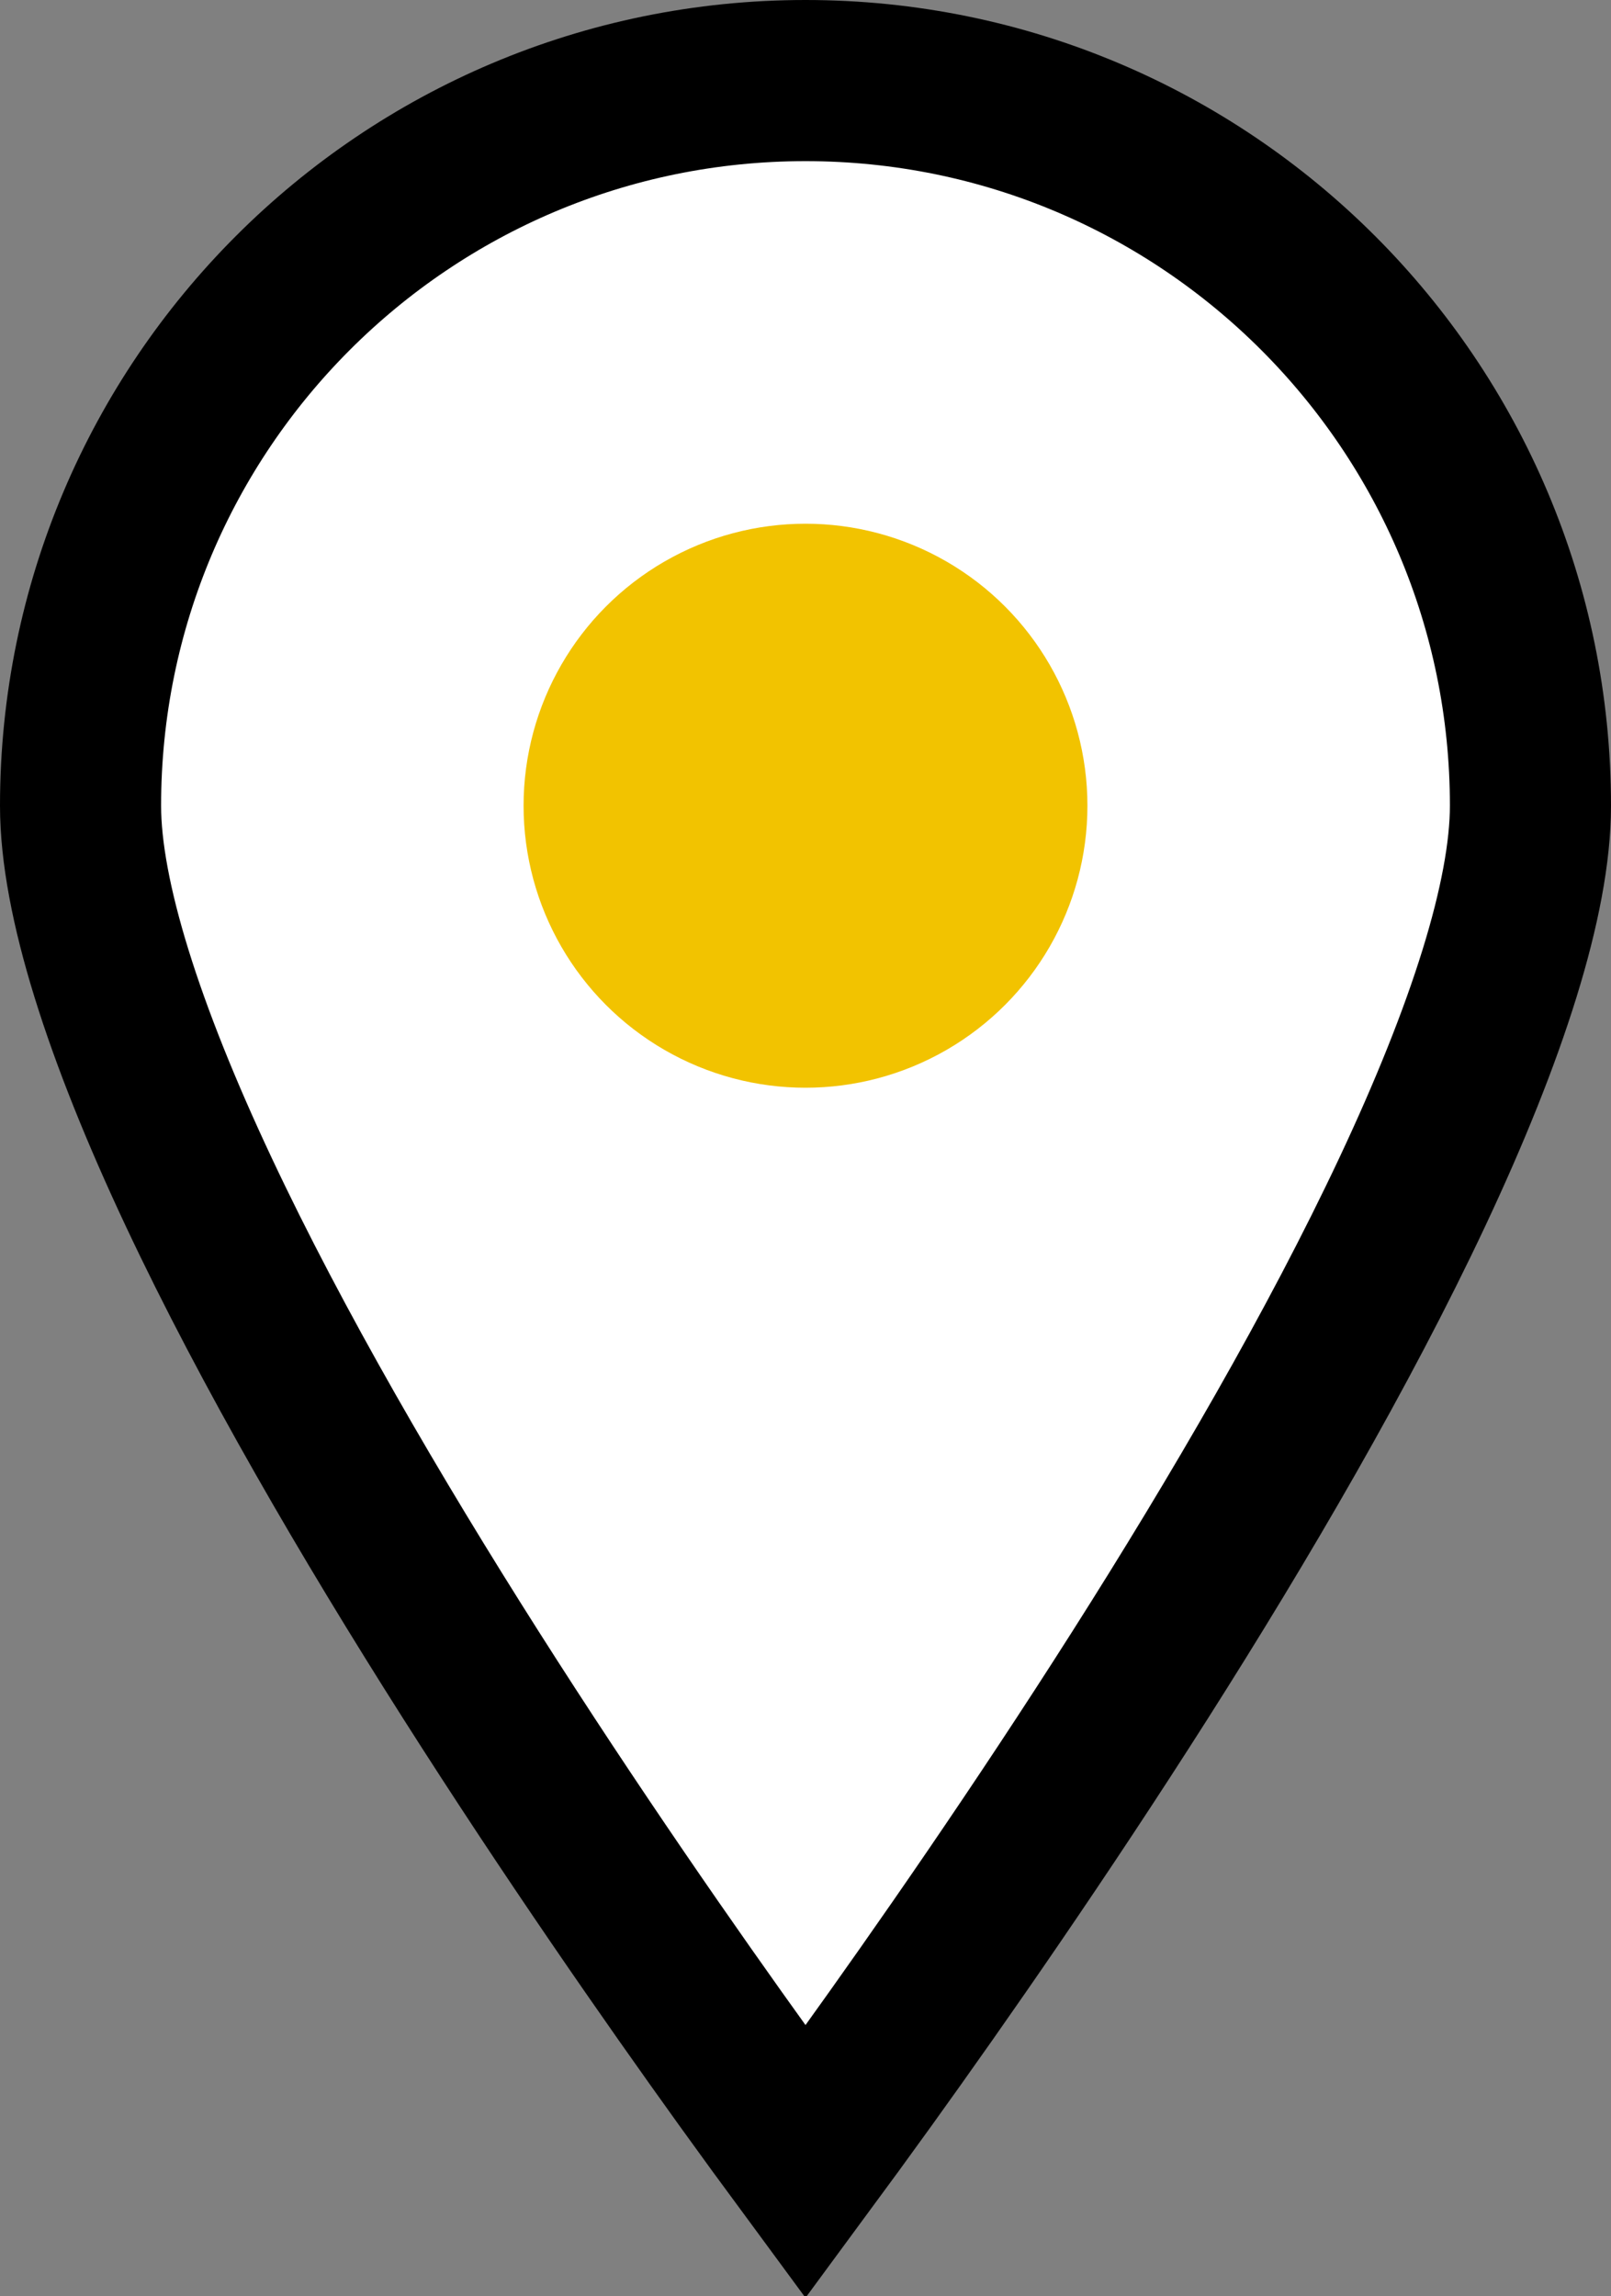
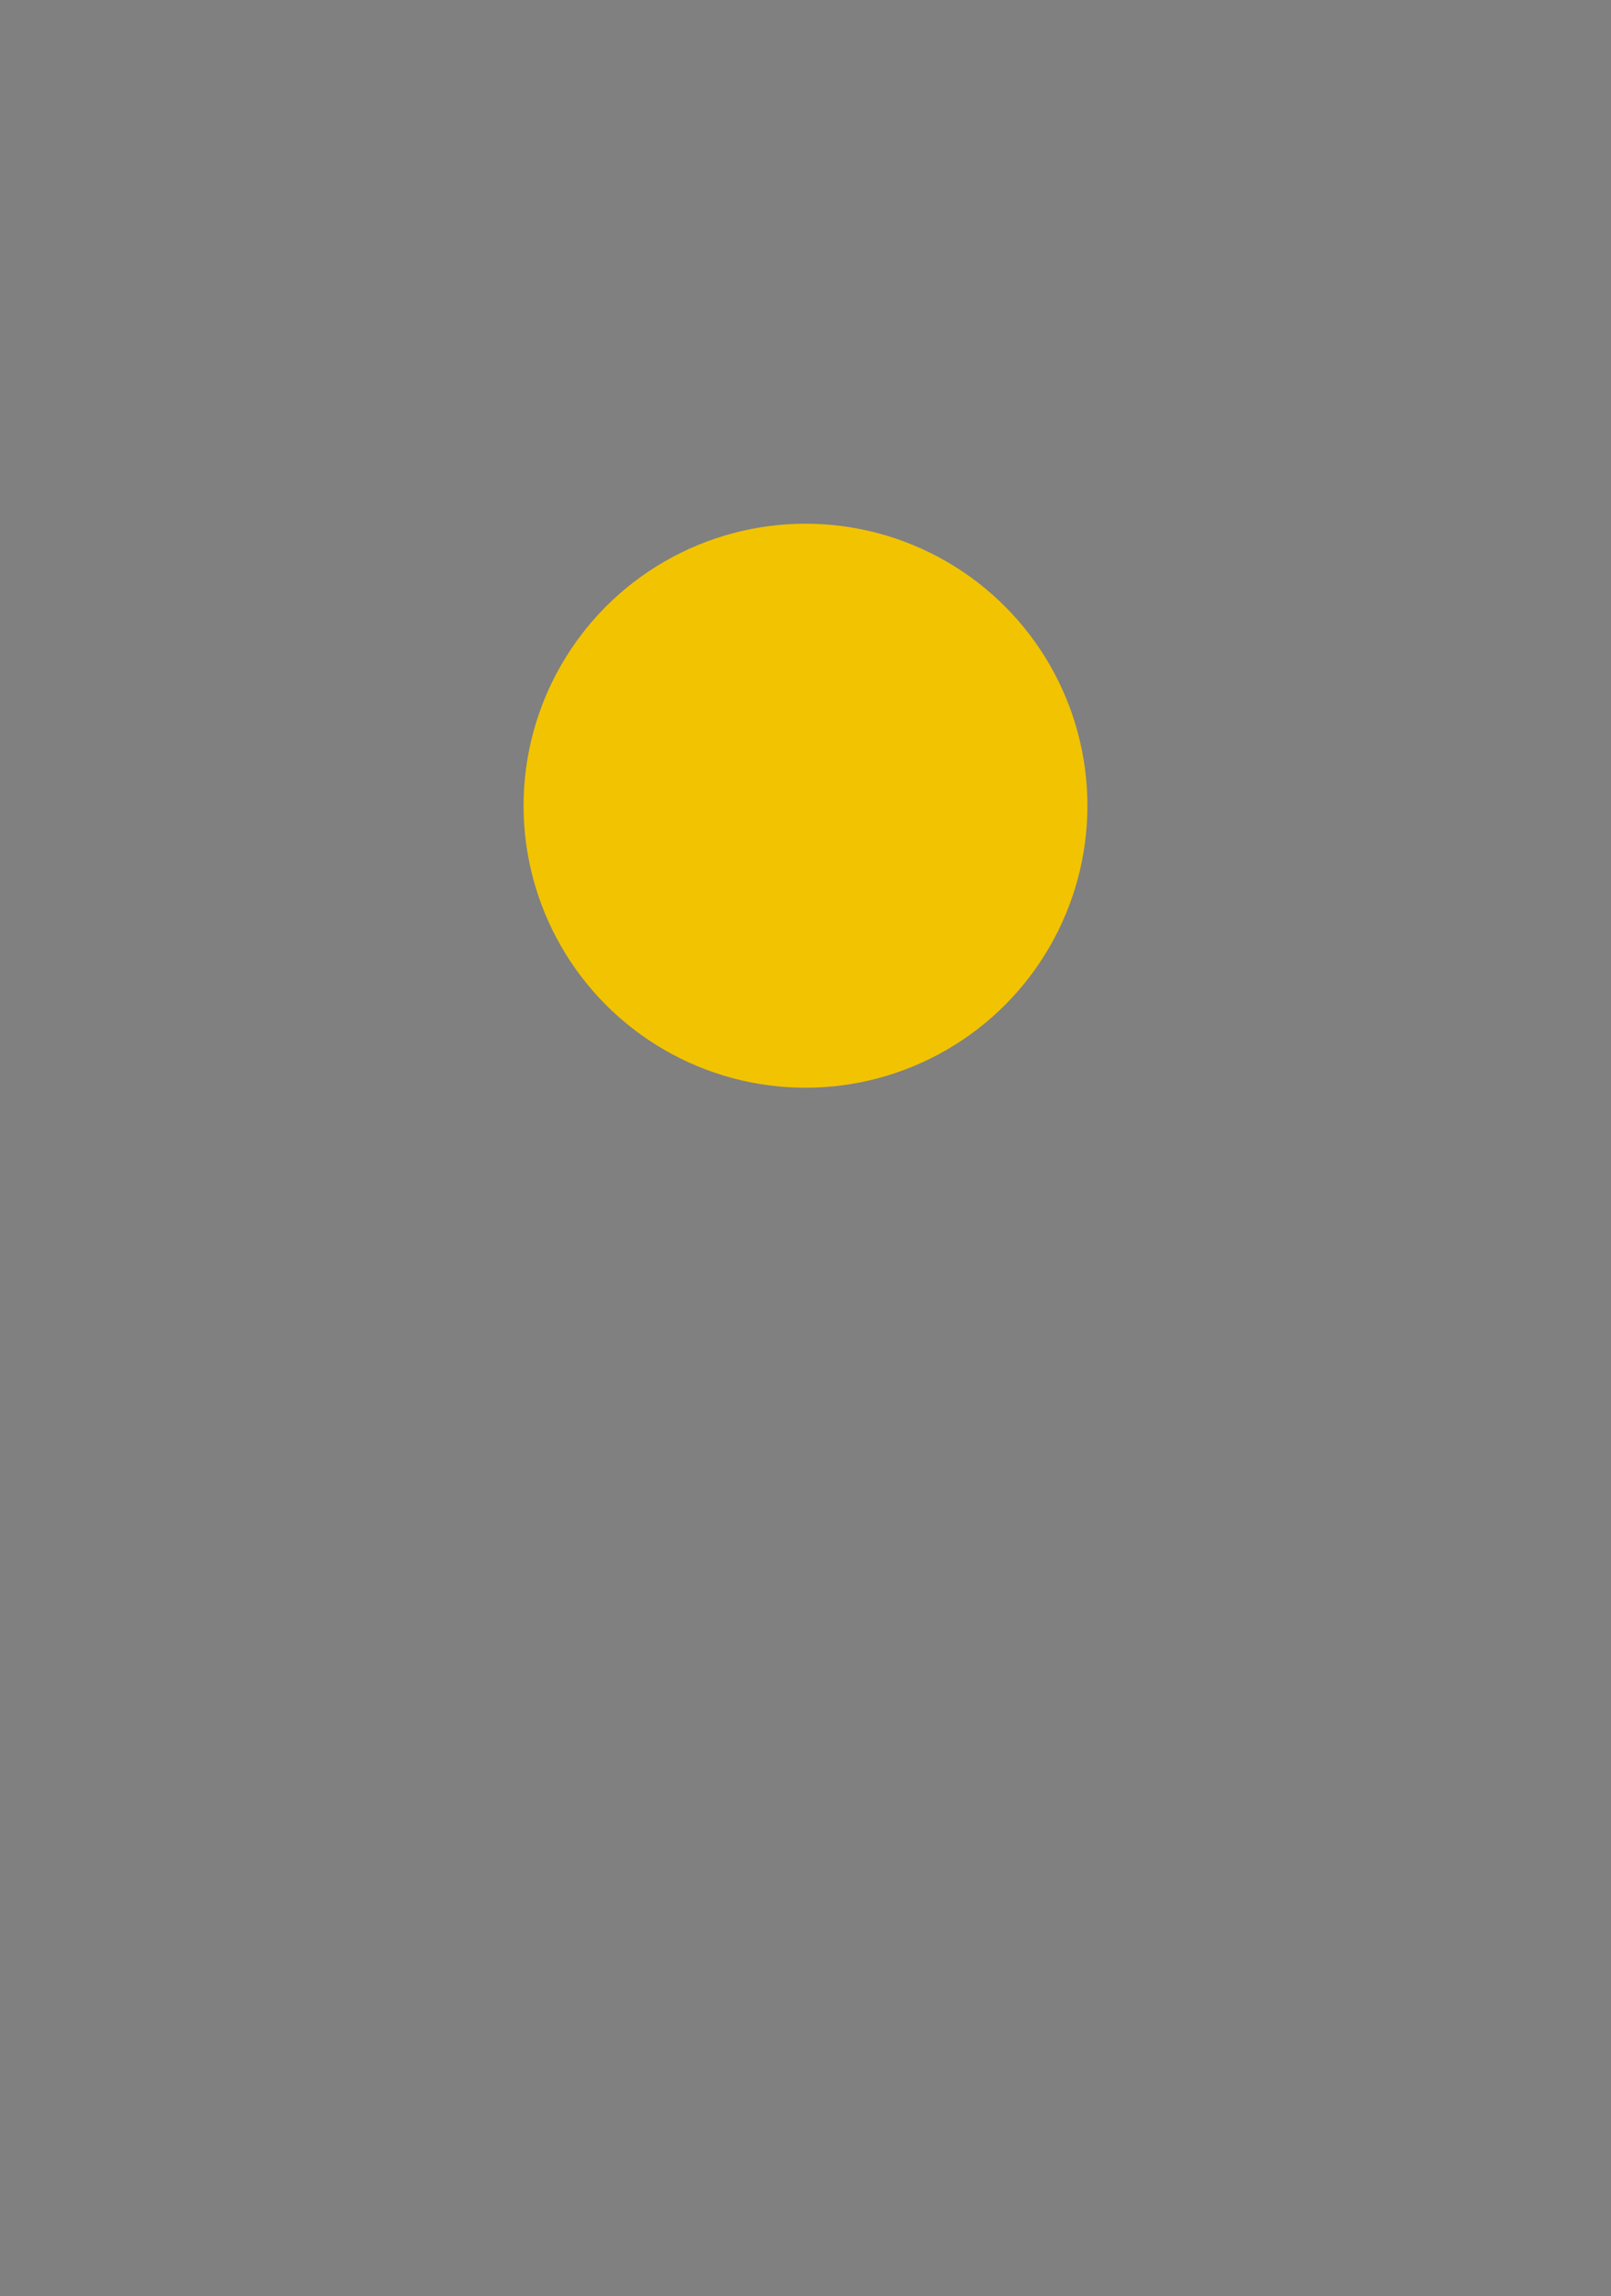
<svg xmlns="http://www.w3.org/2000/svg" width="40" height="57" viewBox="0 0 40 57" fill="none">
  <rect x="0" y="0" width="40" height="57" fill="#808080" stroke="none" />
-   <path d="M38 20C38 22.287 36.925 25.636 35.065 29.59C33.24 33.469 30.79 37.67 28.312 41.57C25.839 45.462 23.362 49.019 21.502 51.604C20.938 52.387 20.432 53.08 20 53.666C19.568 53.08 19.062 52.387 18.498 51.604C16.638 49.019 14.161 45.462 11.688 41.57C9.21 37.67 6.759 33.469 4.935 29.59C3.075 25.636 2 22.287 2 20C2 10.059 10.059 2 20 2C29.941 2 38 10.059 38 20Z" fill="white" stroke="black" stroke-width="4" />
  <circle cx="20" cy="20" r="7" fill="#F2C300" />
</svg>